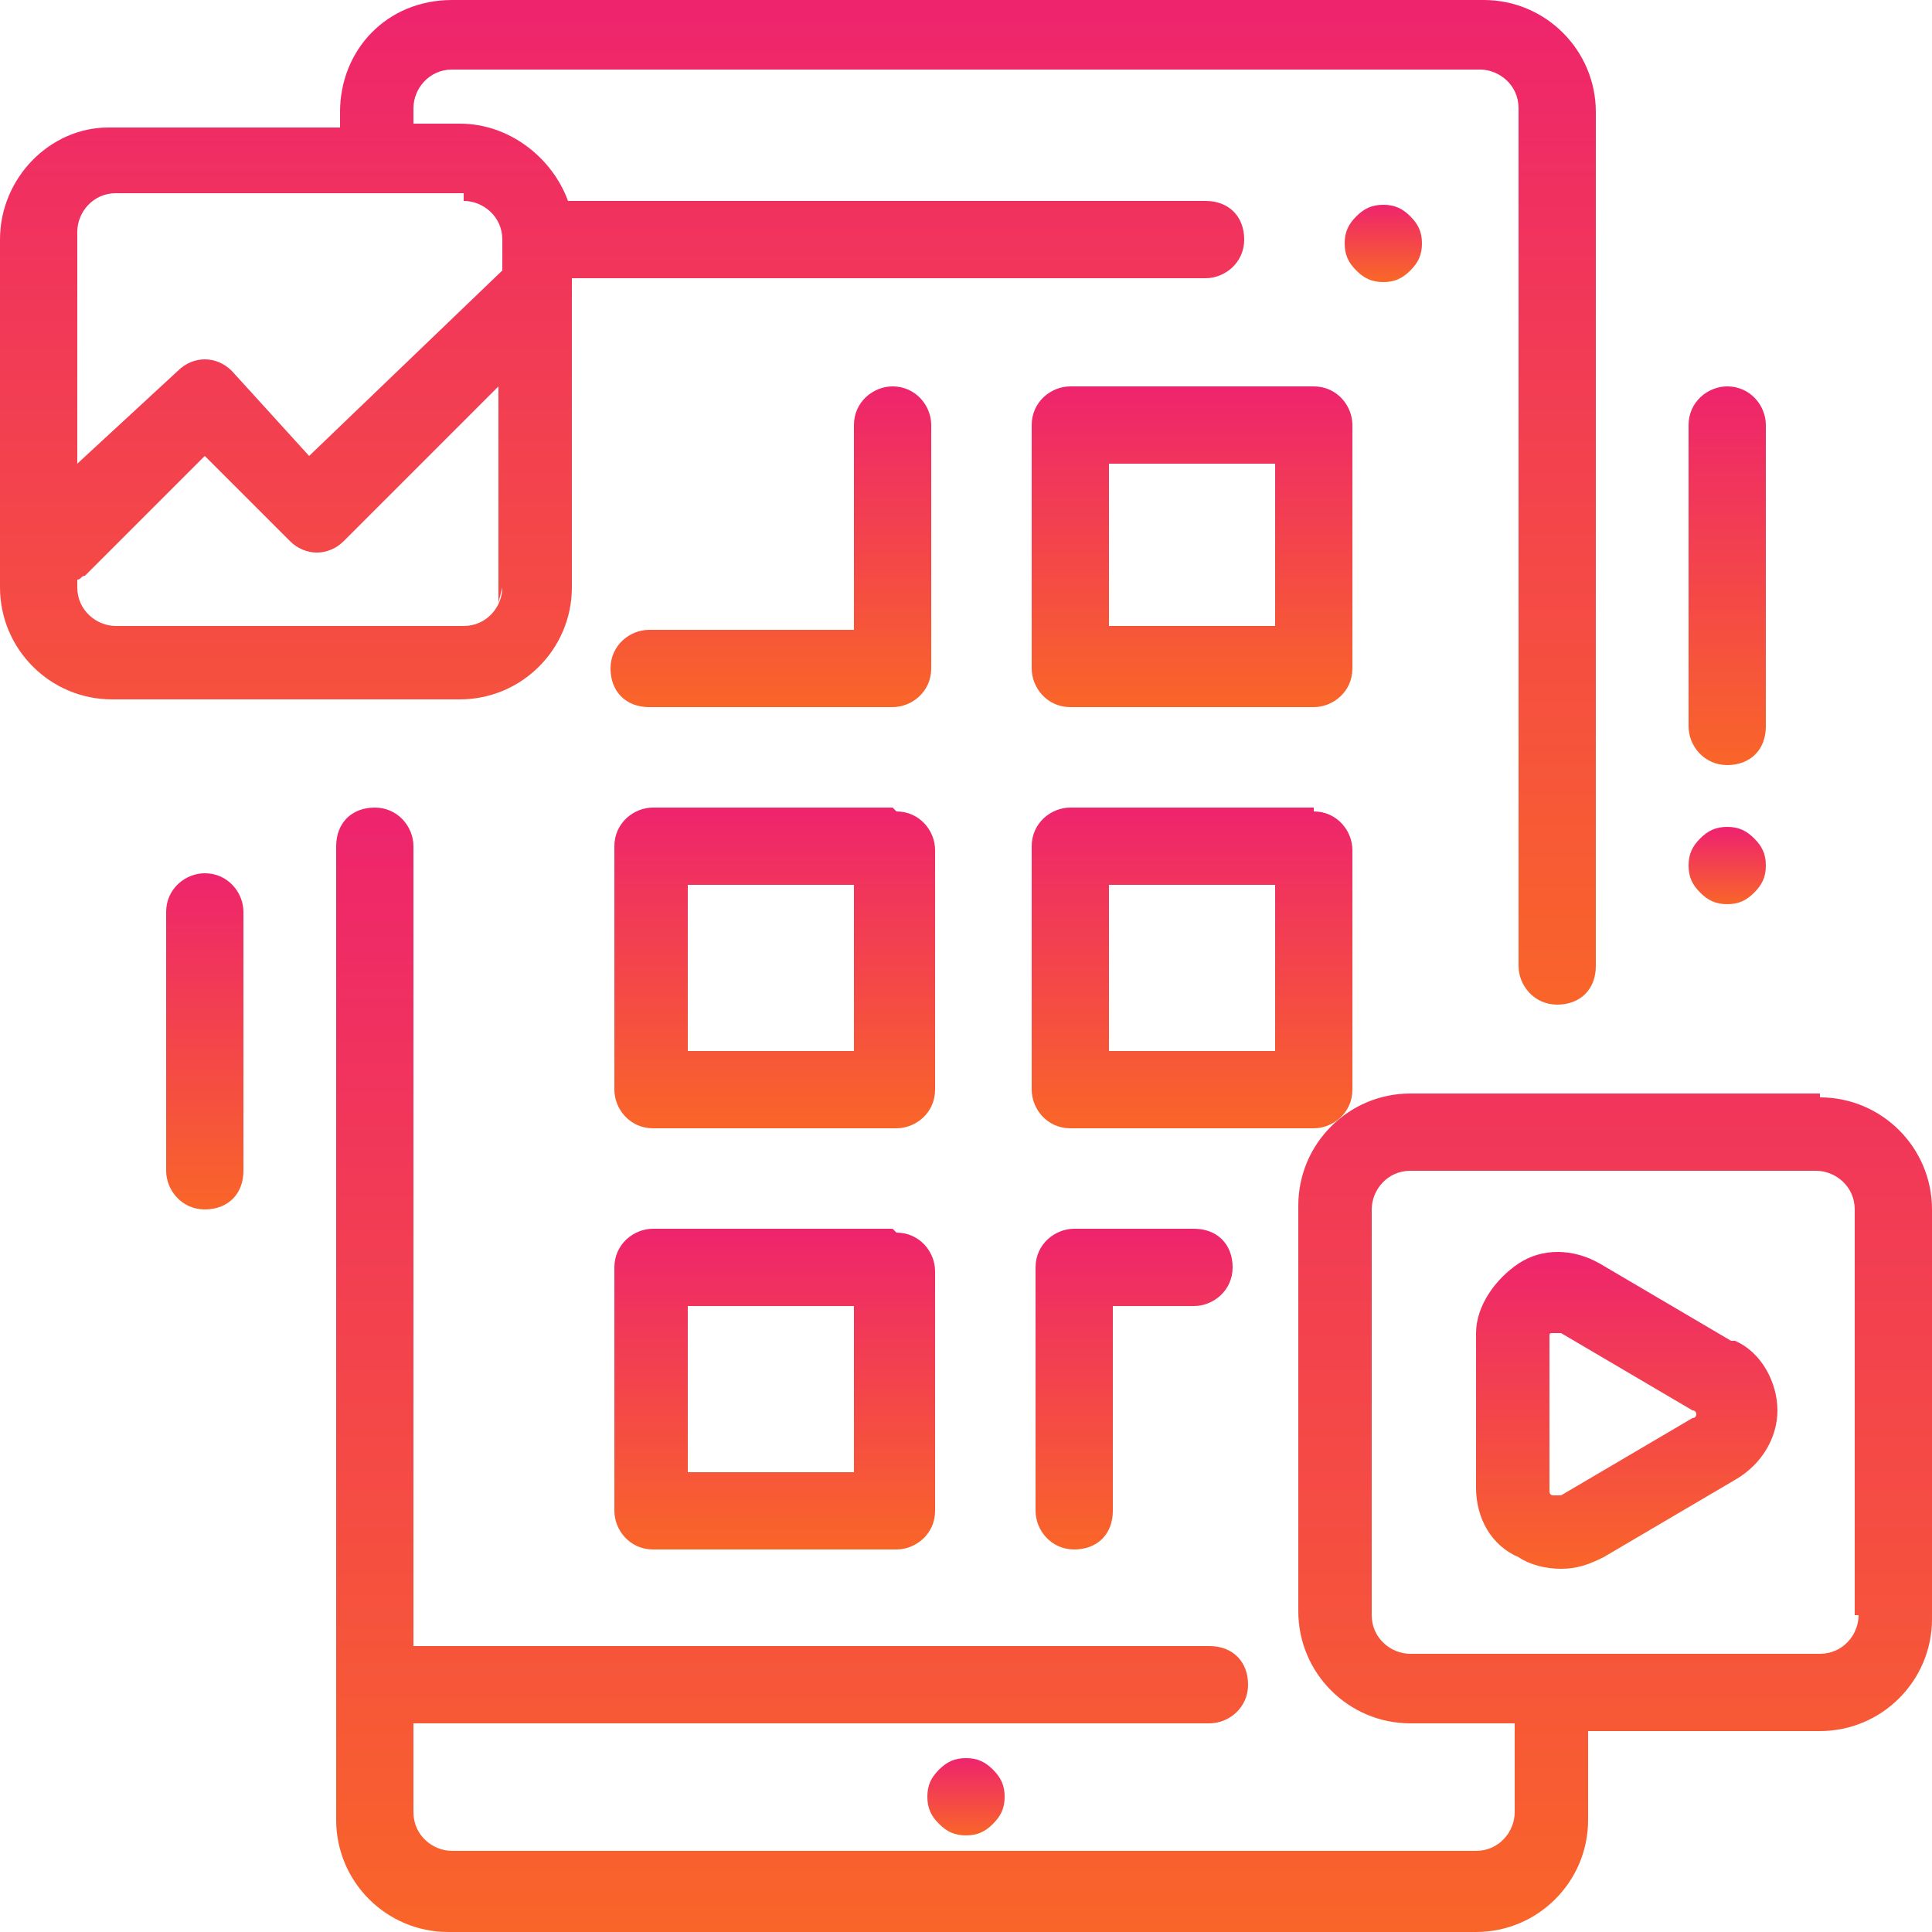
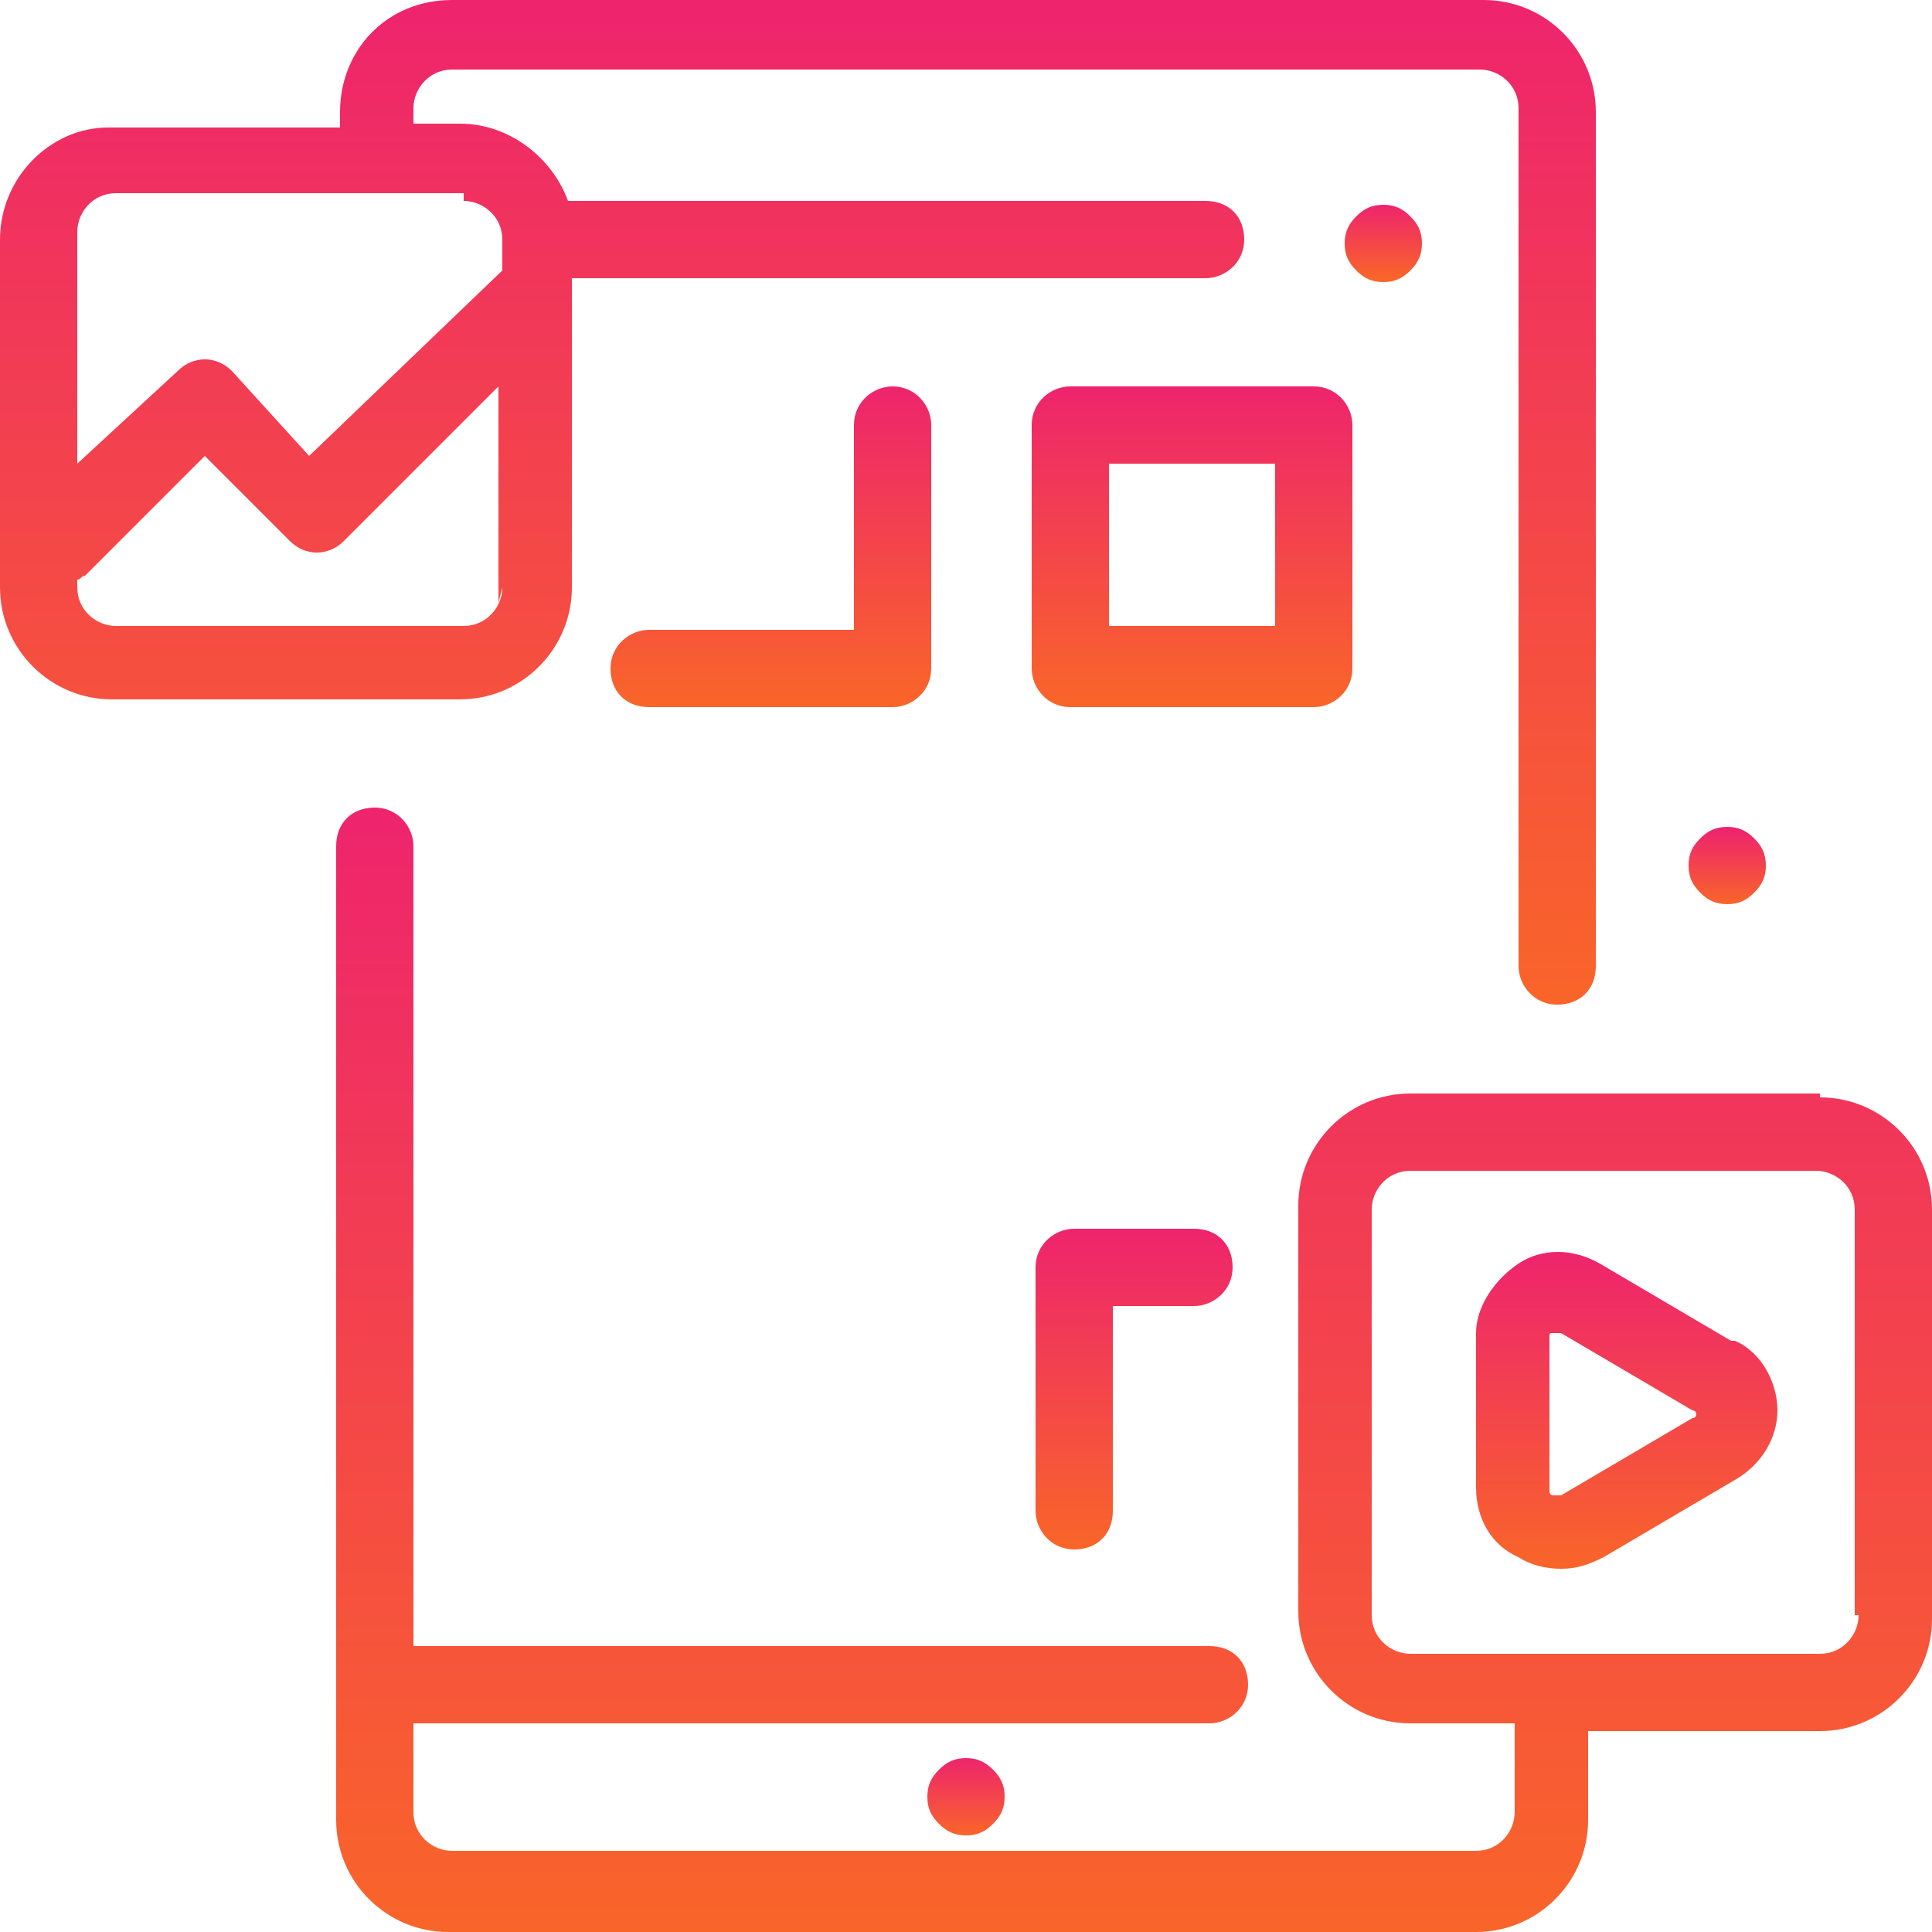
<svg xmlns="http://www.w3.org/2000/svg" xmlns:xlink="http://www.w3.org/1999/xlink" width="50" height="50" fill="none">
  <use xlink:href="#N" fill="url(#A)" />
  <path d="M34 10h-6.3c-.5 0-1 .4-1 1v6.3c0 .5.4 1 1 1H34c.5 0 1-.4 1-1V11c0-.5-.4-1-1-1zm-1 6.2h-4.3V12H33v4.3z" fill="url(#B)" />
-   <path d="M34 20.9h-6.3c-.5 0-1 .4-1 1v6.3c0 .5.4 1 1 1H34c.5 0 1-.4 1-1v-6.2c0-.5-.4-1-1-1zm-1 6.3h-4.3v-4.3H33v4.3z" fill="url(#C)" />
  <path d="M30.9 31.8h-3.1c-.5 0-1 .4-1 1v6.3c0 .5.4 1 1 1s1-.4 1-1v-5.3h2.1c.5 0 1-.4 1-1s-.4-1-1-1z" fill="url(#D)" />
  <path d="M23.1 10c-.5 0-1 .4-1 1v5.3h-5.3c-.5 0-1 .4-1 1s.4 1 1 1h6.3c.5 0 1-.4 1-1V11c0-.5-.4-1-1-1z" fill="url(#E)" />
  <use xlink:href="#O" fill="url(#F)" />
  <use xlink:href="#O" y="10.9" fill="url(#F)" />
  <use xlink:href="#N" x="-10.8" y="40.2" fill="url(#G)" />
  <path d="M38.3 0H11.7C10 0 8.8 1.3 8.8 2.9v.4h-6C1.3 3.3 0 4.6 0 6.2v9c0 1.6 1.3 2.9 2.9 2.9h9c1.6 0 2.9-1.3 2.9-2.9v-8h16.4c.5 0 1-.4 1-1s-.4-1-1-1H14.7c-.4-1.1-1.5-2-2.8-2h-1.2v-.4c0-.5.4-1 1-1h26.6c.5 0 1 .4 1 1V25c0 .5.4 1 1 1s1-.4 1-1V2.9c0-1.6-1.3-2.9-2.9-2.9zM13 15.2c0 .5-.4 1-1 1h-9c-.5 0-1-.4-1-1V15c.1 0 .1-.1.2-.1l3.1-3.1 2.2 2.2c.4.4 1 .4 1.4 0l4-4v5.6zm-1-10c.5 0 1 .4 1 1V7L8 11.8 6 9.6c-.4-.4-1-.4-1.4 0L2 12v-6c0-.5.4-1 1-1h9z" fill="url(#H)" />
  <path d="M47.1 28.3H36.5c-1.6 0-2.9 1.3-2.9 2.9v10.5c0 1.6 1.3 2.9 2.9 2.9h2.7v2.3c0 .5-.4 1-1 1H11.7c-.5 0-1-.4-1-1v-2.3h20.6c.5 0 1-.4 1-1s-.4-1-1-1H10.7V21.9c0-.5-.4-1-1-1s-1 .4-1 1v25.2c0 1.6 1.3 2.9 2.9 2.9h26.6c1.6 0 2.9-1.3 2.9-2.9v-2.3h6c1.6 0 2.9-1.3 2.9-2.9V31.3c0-1.6-1.3-2.9-2.9-2.9zm1 13.5c0 .5-.4 1-1 1H36.5c-.5 0-1-.4-1-1V31.3c0-.5.4-1 1-1h10.5c.5 0 1 .4 1 1v10.5z" fill="url(#I)" />
-   <path d="M44.7 10c-.5 0-1 .4-1 1v7.8c0 .5.4 1 1 1s1-.4 1-1V11c0-.5-.4-1-1-1z" fill="url(#J)" />
  <use xlink:href="#N" x="8.9" y="16.1" fill="url(#K)" />
-   <path d="M5.3 22.6c-.5 0-1 .4-1 1v6.7c0 .5.4 1 1 1s1-.4 1-1v-6.7c0-.5-.4-1-1-1z" fill="url(#L)" />
  <path d="M44.8 34.7l-3.4-2c-.7-.4-1.5-.4-2.1 0s-1.1 1.1-1.1 1.8v4c0 .8.4 1.5 1.1 1.8.3.2.7.3 1.1.3s.7-.1 1.1-.3l3.4-2c.7-.4 1.1-1.1 1.1-1.8s-.4-1.5-1.1-1.8zm-1 2l-3.4 2c-.1 0-.1 0-.2 0s-.1-.1-.1-.1v-4c0-.1 0-.1.1-.1 0 0 .1 0 .1 0s.1 0 .1 0l3.4 2c.1 0 .1.1.1.1s0 .1-.1.1z" fill="url(#M)" />
  <defs>
    <linearGradient id="A" x1="35.8" y1="5.3" x2="35.8" y2="7.2" xlink:href="#P">
      <stop stop-color="#ee246d" />
      <stop offset="1" stop-color="#f96529" />
    </linearGradient>
    <linearGradient id="B" x1="30.9" y1="10" x2="30.9" y2="18.2" xlink:href="#P">
      <stop stop-color="#ee246d" />
      <stop offset="1" stop-color="#f96529" />
    </linearGradient>
    <linearGradient id="C" x1="30.9" y1="20.9" x2="30.9" y2="29.1" xlink:href="#P">
      <stop stop-color="#ee246d" />
      <stop offset="1" stop-color="#f96529" />
    </linearGradient>
    <linearGradient id="D" x1="29.3" y1="31.8" x2="29.3" y2="40" xlink:href="#P">
      <stop stop-color="#ee246d" />
      <stop offset="1" stop-color="#f96529" />
    </linearGradient>
    <linearGradient id="E" x1="20" y1="10" x2="20" y2="18.2" xlink:href="#P">
      <stop stop-color="#ee246d" />
      <stop offset="1" stop-color="#f96529" />
    </linearGradient>
    <linearGradient id="F" x1="20" y1="20.9" x2="20" y2="29.1" xlink:href="#P">
      <stop stop-color="#ee246d" />
      <stop offset="1" stop-color="#f96529" />
    </linearGradient>
    <linearGradient id="G" x1="35.8" y1="5.3" x2="35.8" y2="7.3" xlink:href="#P">
      <stop stop-color="#ee246d" />
      <stop offset="1" stop-color="#f96529" />
    </linearGradient>
    <linearGradient id="H" x1="20.6" y1="0" x2="20.6" y2="26" xlink:href="#P">
      <stop stop-color="#ee246d" />
      <stop offset="1" stop-color="#f96529" />
    </linearGradient>
    <linearGradient id="I" x1="29.4" y1="20.9" x2="29.4" y2="50" xlink:href="#P">
      <stop stop-color="#ee246d" />
      <stop offset="1" stop-color="#f96529" />
    </linearGradient>
    <linearGradient id="J" x1="44.7" y1="10" x2="44.7" y2="19.7" xlink:href="#P">
      <stop stop-color="#ee246d" />
      <stop offset="1" stop-color="#f96529" />
    </linearGradient>
    <linearGradient id="K" x1="35.8" y1="5.4" x2="35.8" y2="7.3" xlink:href="#P">
      <stop stop-color="#ee246d" />
      <stop offset="1" stop-color="#f96529" />
    </linearGradient>
    <linearGradient id="L" x1="5.3" y1="22.6" x2="5.3" y2="31.2" xlink:href="#P">
      <stop stop-color="#ee246d" />
      <stop offset="1" stop-color="#f96529" />
    </linearGradient>
    <linearGradient id="M" x1="42.1" y1="32.4" x2="42.1" y2="40.6" xlink:href="#P">
      <stop stop-color="#ee246d" />
      <stop offset="1" stop-color="#f96529" />
    </linearGradient>
    <path id="N" d="M36.5 5.6c-.2-.2-.4-.3-.7-.3s-.5.1-.7.3-.3.4-.3.7.1.5.3.7.4.3.7.3.5-.1.7-.3.3-.4.3-.7-.1-.5-.3-.7z" />
-     <path id="O" d="M23.1 20.9h-6.2c-.5 0-1 .4-1 1v6.3c0 .5.4 1 1 1h6.3c.5 0 1-.4 1-1v-6.2c0-.5-.4-1-1-1zm-1 6.3h-4.3v-4.3h4.3v4.3z" />
    <linearGradient id="P" gradientUnits="userSpaceOnUse" />
  </defs>
</svg>